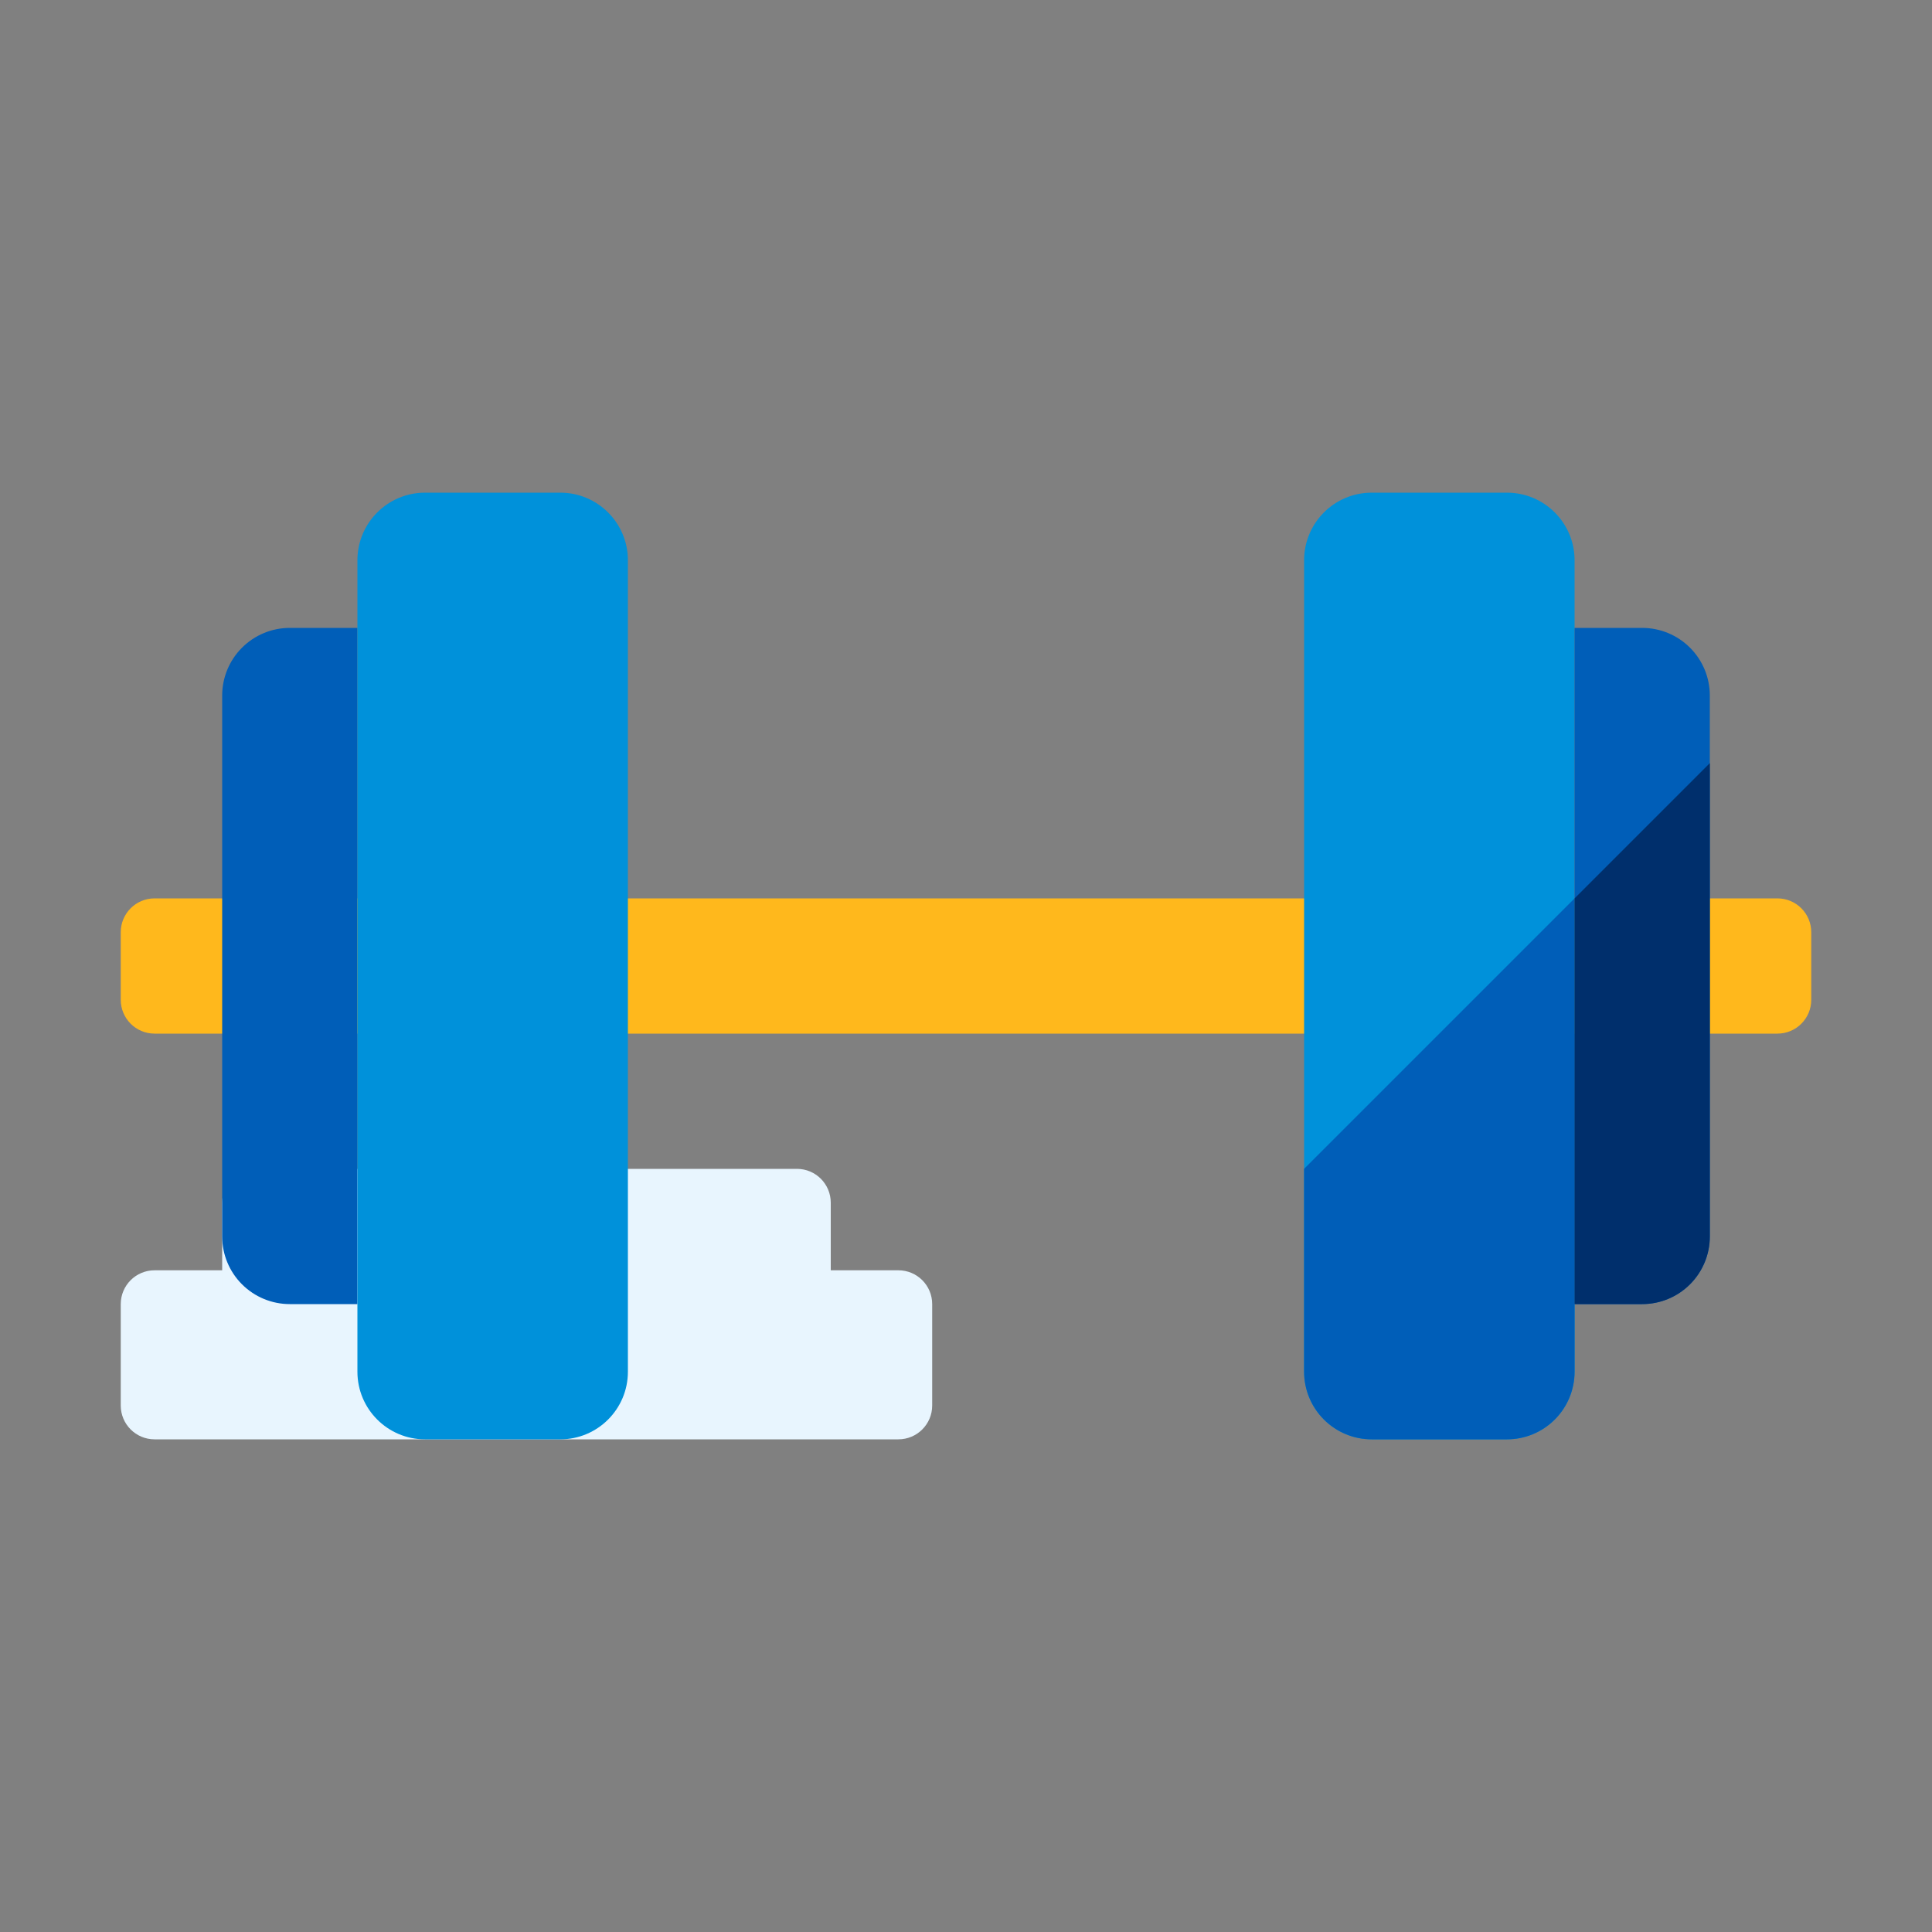
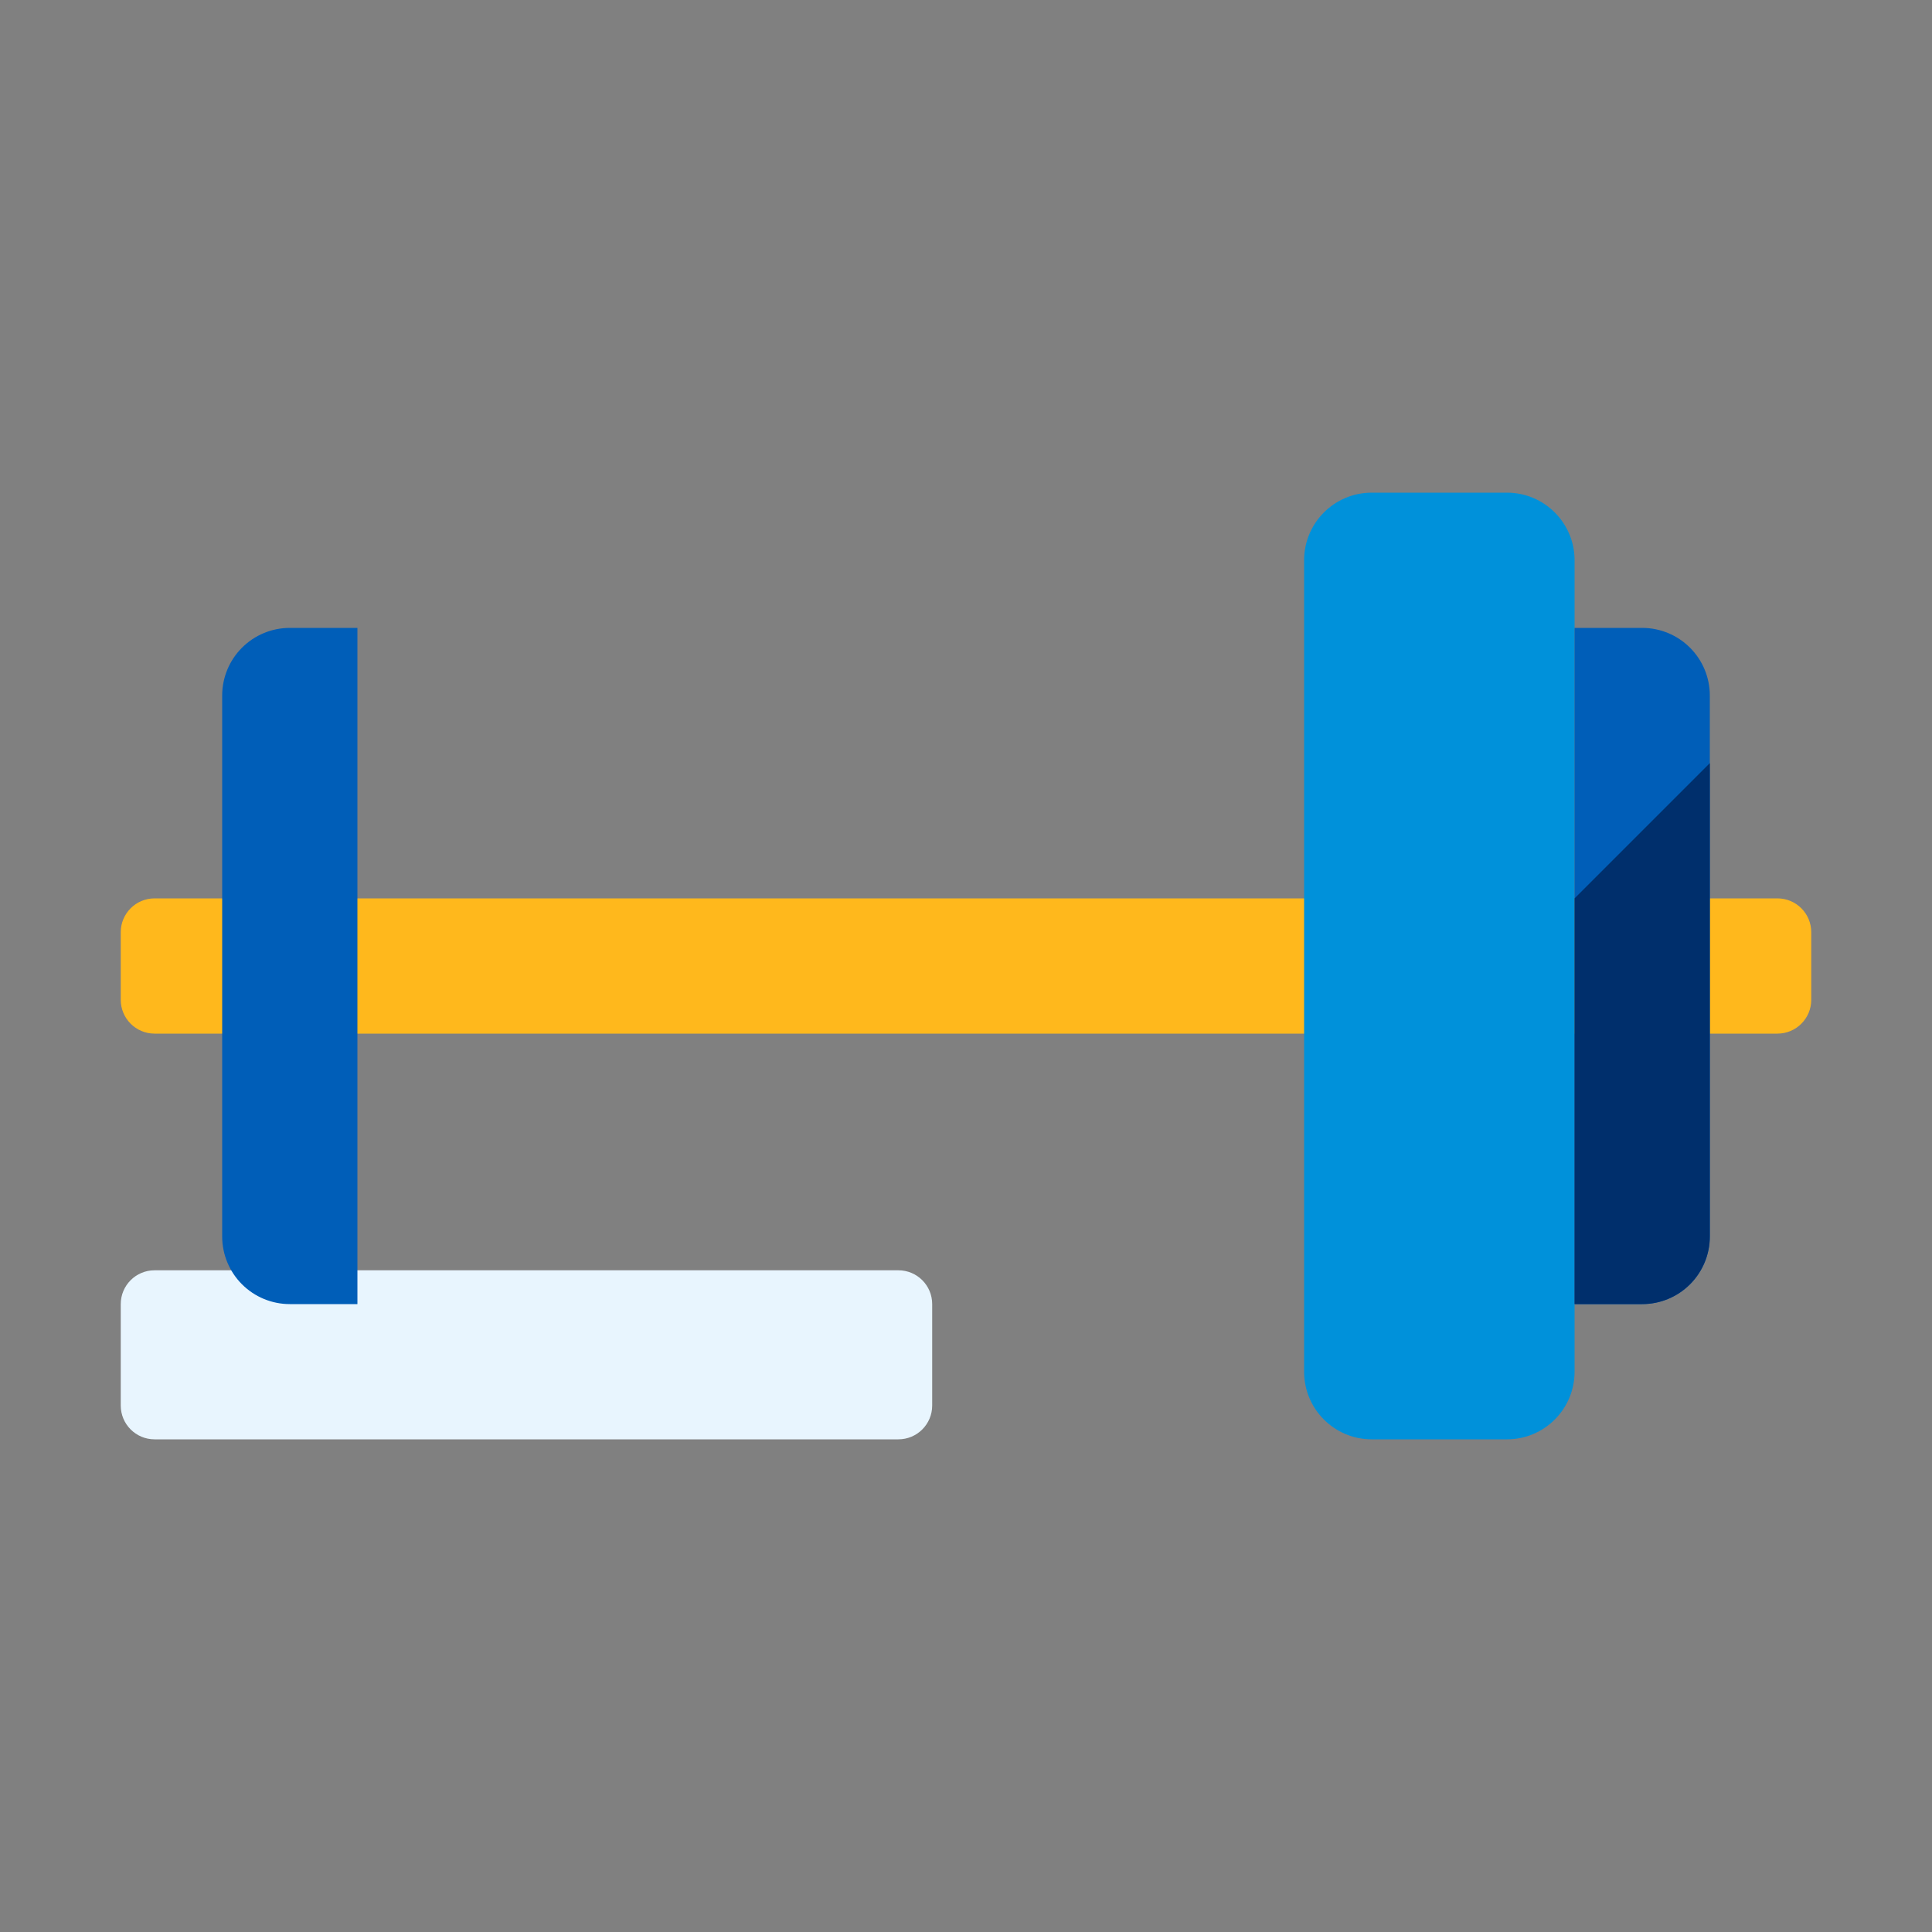
<svg xmlns="http://www.w3.org/2000/svg" width="48" height="48" viewBox="0 0 48 48" fill="none">
  <rect x="0" y="0" width="48" height="48" fill="#808080" stroke="none" />
  <path d="M23.16 34.92V32.4C23.16 31.936 22.784 31.56 22.32 31.56H3.84C3.376 31.56 3 31.936 3 32.4V34.92C3 35.384 3.376 35.76 3.84 35.76H22.32C22.784 35.76 23.16 35.384 23.16 34.92Z" fill="#E8F5FE" />
-   <path d="M20.64 32.4V29.88C20.64 29.416 20.264 29.04 19.8 29.04H6.36C5.896 29.04 5.52 29.416 5.52 29.88V32.4C5.52 32.864 5.896 33.24 6.36 33.24H19.8C20.264 33.24 20.64 32.864 20.64 32.4Z" fill="#E8F5FE" />
  <path d="M44.16 22.32H3.84C3.376 22.32 3 22.696 3 23.16V24.84C3 25.304 3.376 25.68 3.84 25.68H44.16C44.624 25.68 45 25.304 45 24.84V23.16C45 22.696 44.624 22.32 44.16 22.32Z" fill="#FFB81C" />
  <path d="M37.44 12.24H34.08C33.152 12.24 32.4 12.992 32.4 13.92V34.08C32.4 35.008 33.152 35.76 34.08 35.76H37.44C38.368 35.76 39.12 35.008 39.12 34.08V13.92C39.12 12.992 38.368 12.24 37.44 12.24Z" fill="#0091DA" />
-   <path d="M37.44 35.76H34.08C33.635 35.76 33.207 35.583 32.892 35.268C32.577 34.953 32.4 34.526 32.4 34.08V29.04L39.12 22.32V34.08C39.12 34.526 38.943 34.953 38.628 35.268C38.313 35.583 37.886 35.76 37.44 35.76Z" fill="#005EB8" />
  <path d="M39.12 15.6H40.8C41.246 15.6 41.673 15.777 41.988 16.092C42.303 16.407 42.48 16.834 42.48 17.28V30.72C42.48 31.166 42.303 31.593 41.988 31.908C41.673 32.223 41.246 32.4 40.8 32.4H39.12V15.6Z" fill="#005EB8" />
  <path d="M40.8 32.4H39.12V22.32L42.48 18.96V30.72C42.48 31.166 42.303 31.593 41.988 31.908C41.673 32.223 41.246 32.4 40.8 32.4Z" fill="#002F6C" />
  <path d="M7.2 15.6H8.88V32.4H7.2C6.754 32.4 6.327 32.223 6.012 31.908C5.697 31.593 5.52 31.166 5.52 30.72V17.28C5.52 16.834 5.697 16.407 6.012 16.092C6.327 15.777 6.754 15.6 7.2 15.6Z" fill="#005EB8" />
-   <path d="M13.92 12.24H10.56C9.632 12.24 8.88 12.992 8.88 13.92V34.08C8.88 35.008 9.632 35.76 10.56 35.76H13.92C14.848 35.76 15.6 35.008 15.6 34.08V13.92C15.6 12.992 14.848 12.24 13.92 12.24Z" fill="#0091DA" />
</svg>